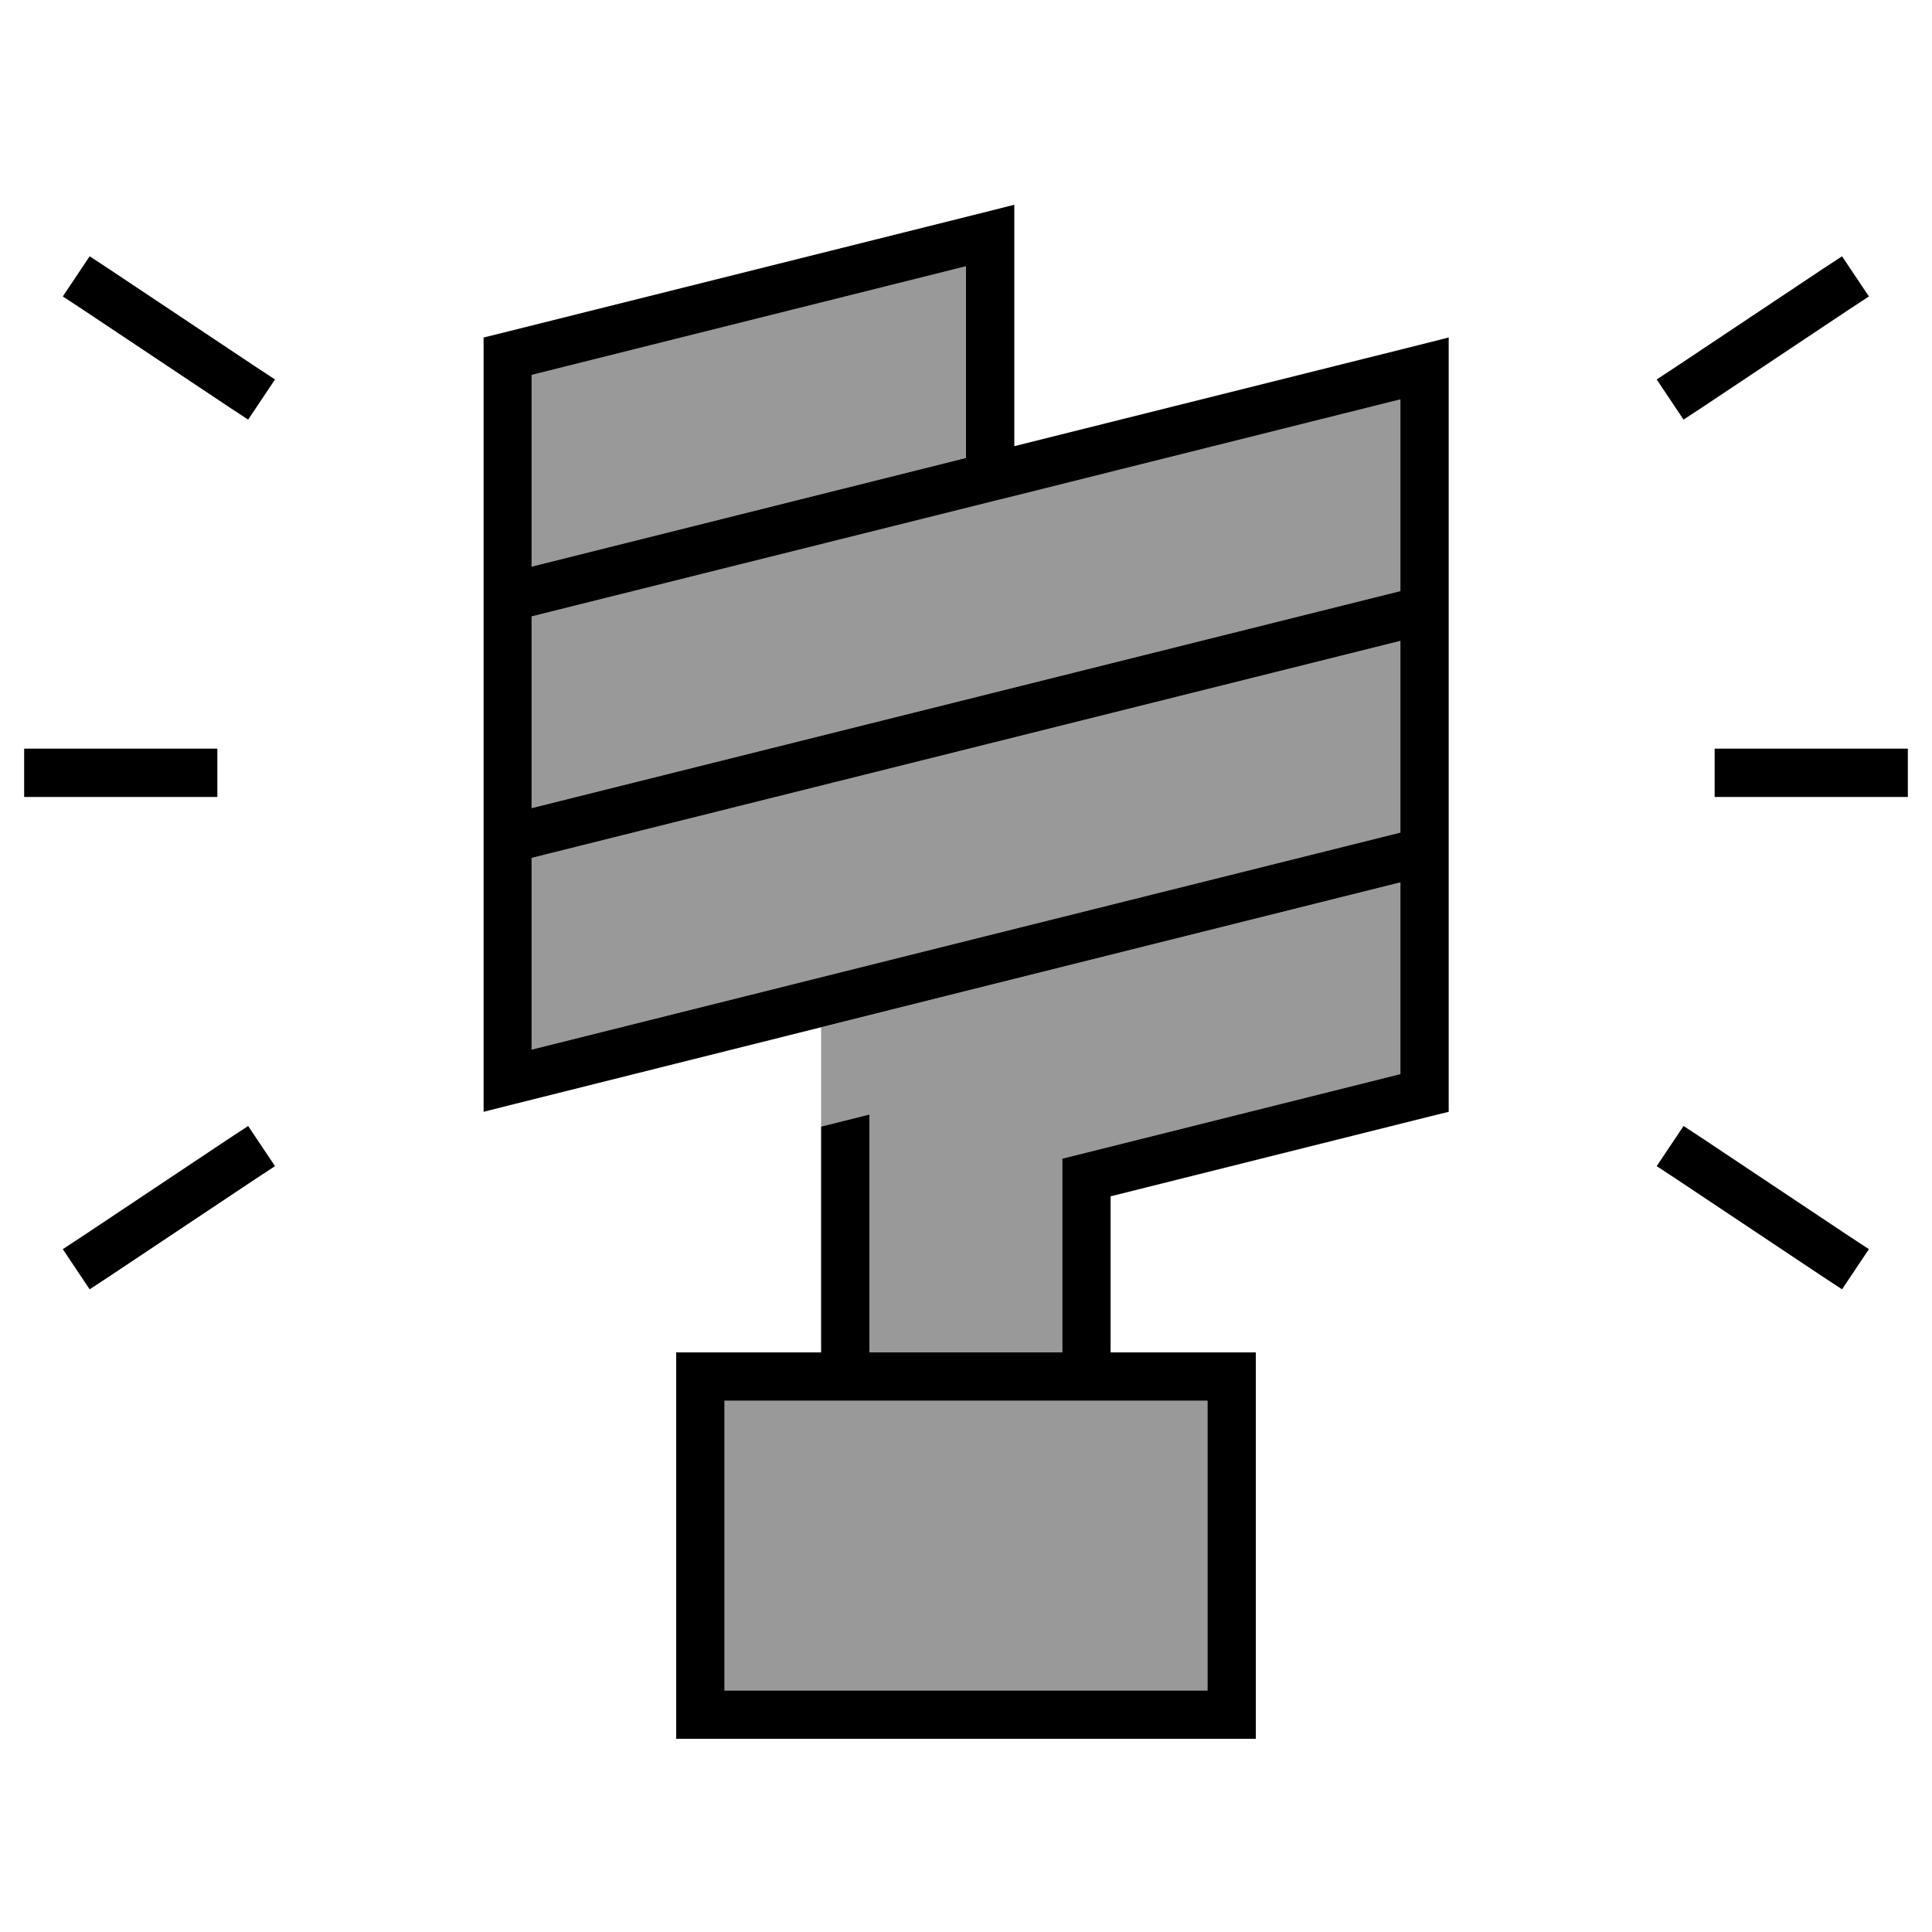
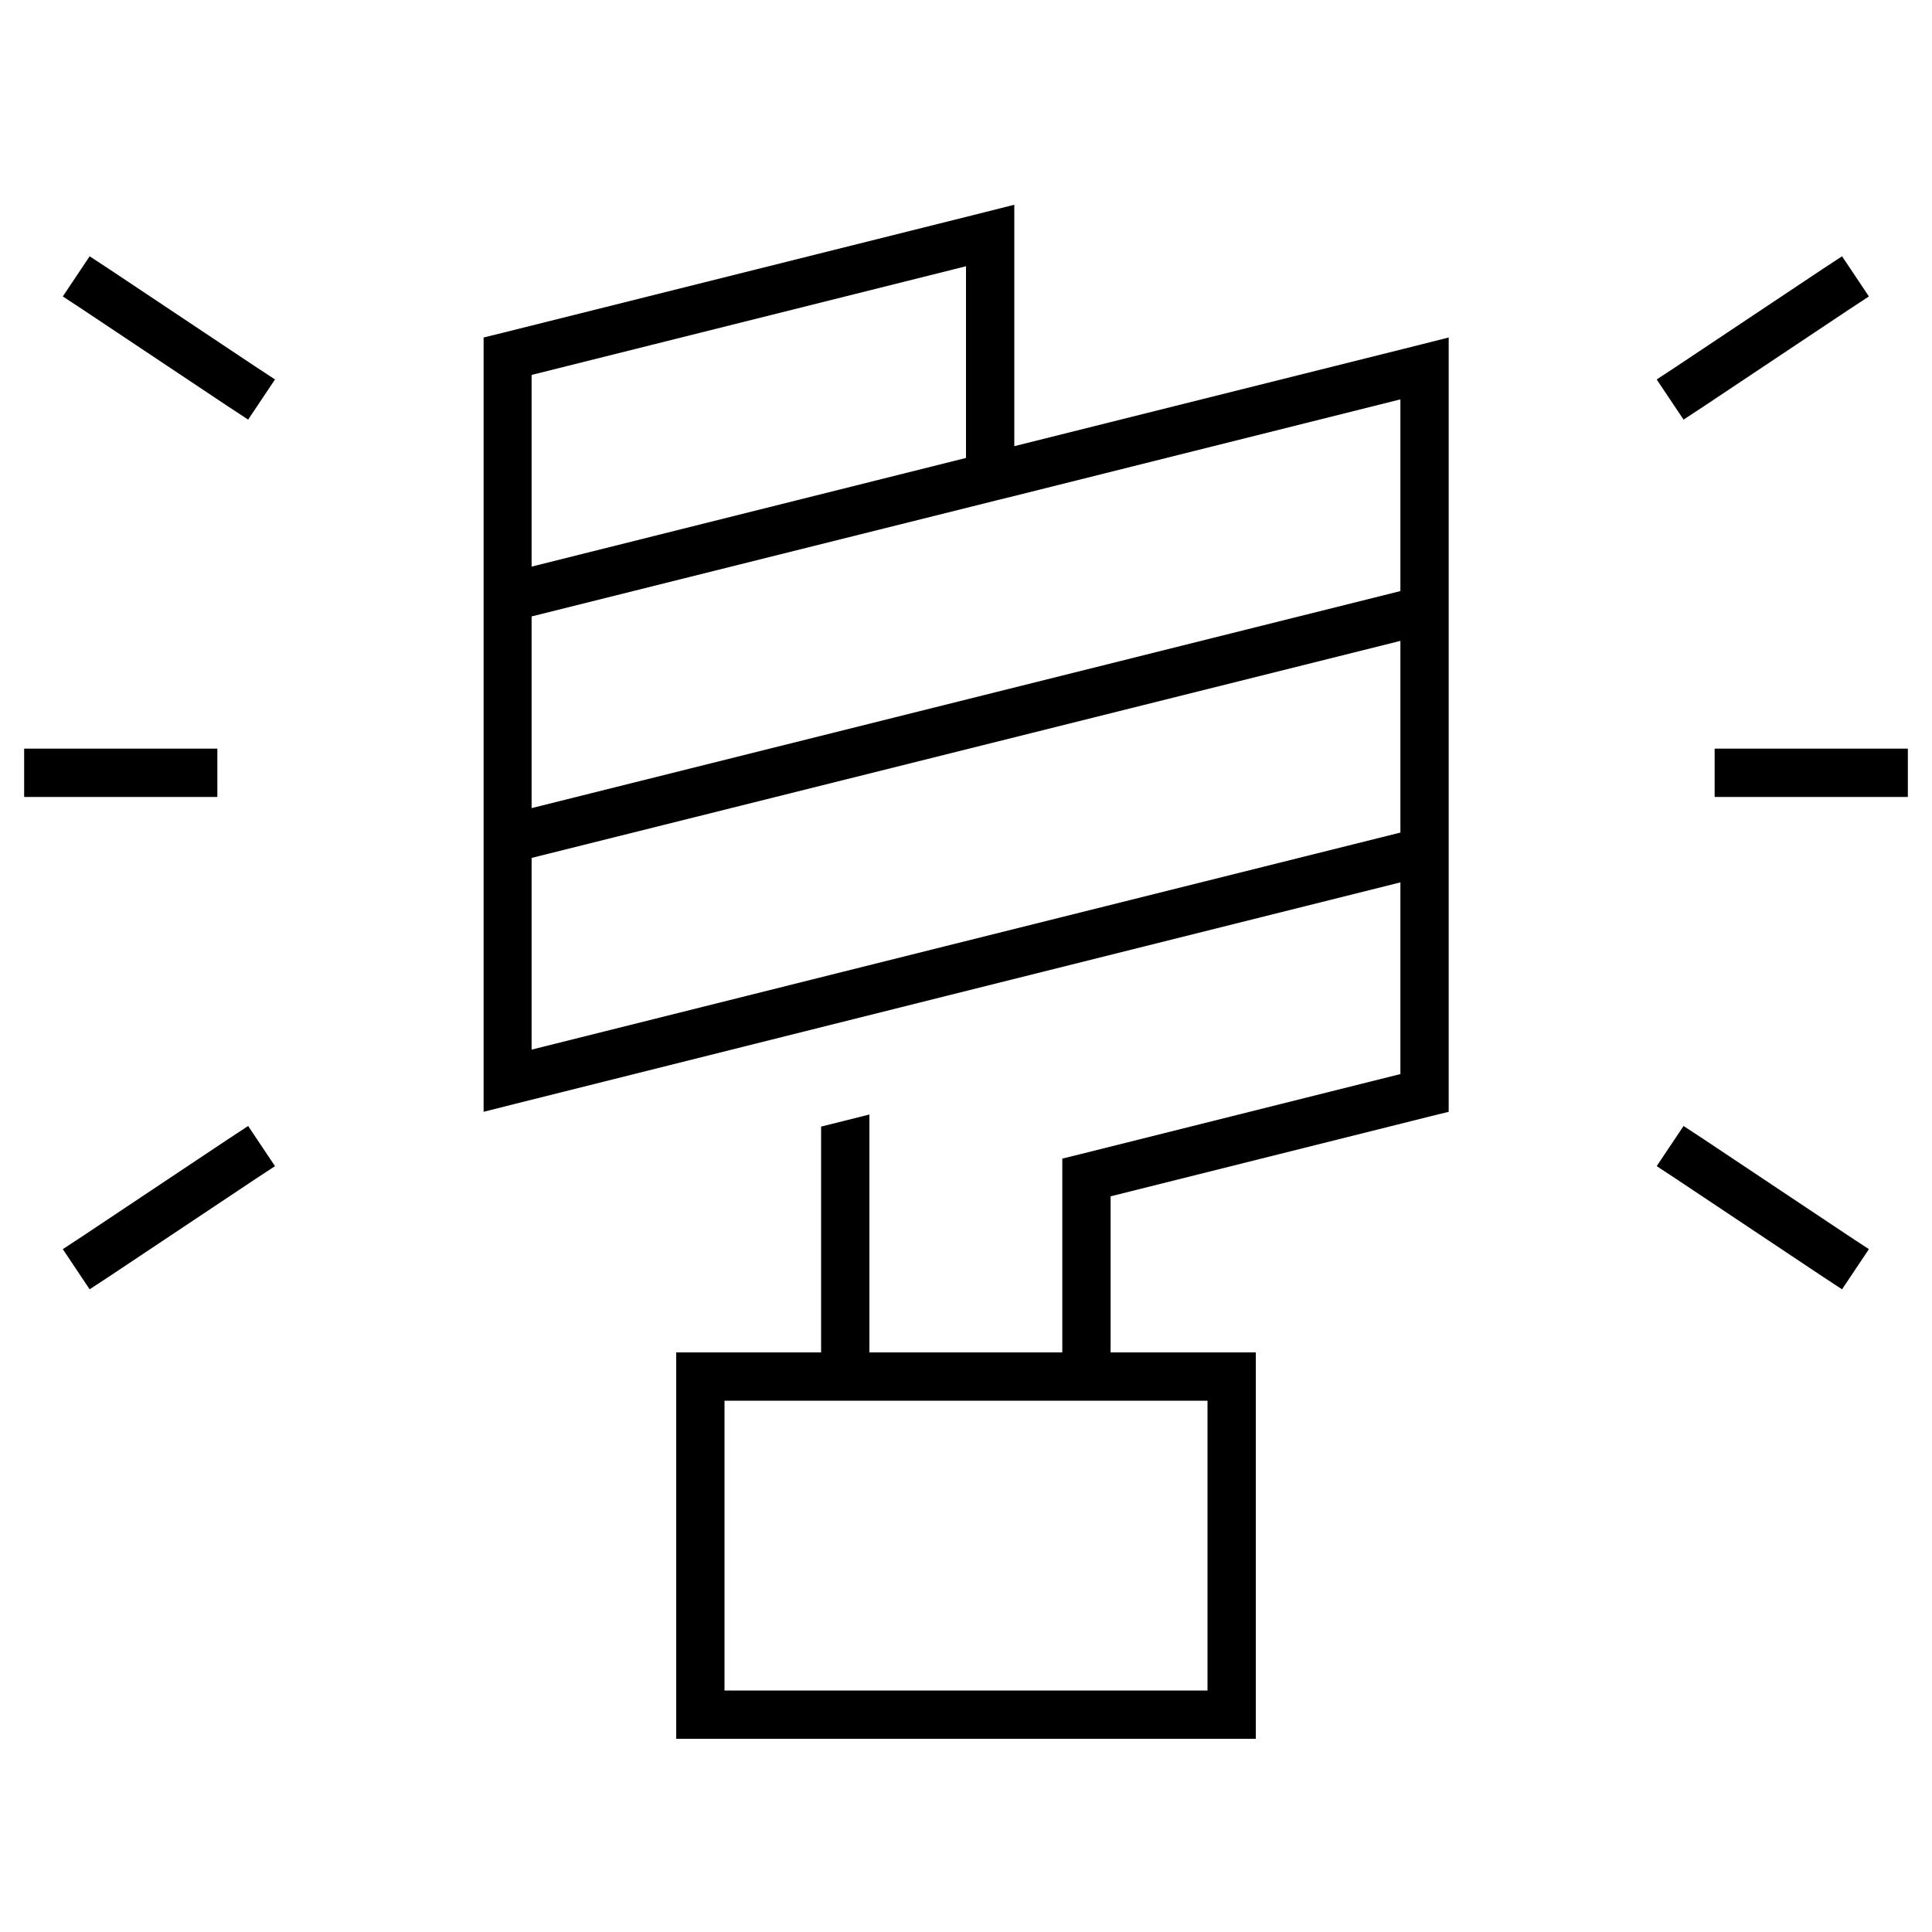
<svg xmlns="http://www.w3.org/2000/svg" viewBox="0 0 640 640">
-   <path opacity=".4" fill="currentColor" d="M176.1 124.2L176.1 187.7L320 151.7L320 88.2L176.1 124.2zM176.1 204.2L176.1 267.7L463.9 195.8L463.9 132.3L336 164.3L329.9 165.8L176.1 204.2zM176.1 284.2L176.1 347.7C262.1 326.2 358 302.2 463.9 275.8L463.9 212.3L176.1 284.2zM240 464L240 560L400 560L400 464L240 464zM272 340.2L272 373.2L288 369.2L288 448L351.9 448L351.9 383.8L358 382.3L463.9 355.8L463.9 292.3C345.9 321.8 281.9 337.8 272 340.3z" />
  <path fill="currentColor" d="M336 67.8L336 147.8L470 114.3L479.9 111.8L479.9 368.3L473.8 369.8L367.9 396.3L367.9 448L416 448L416 576L224 576L224 448L272 448L272 373.2L288 369.2L288 448L351.9 448L351.9 383.8L358 382.3L463.9 355.8L463.9 292.3L313.9 329.8L313.9 329.8L170.1 365.8L160.2 368.3L160.2 111.8L166.3 110.3L326.2 70.3L336.1 67.8zM463.9 275.8L463.9 212.3L176.1 284.2L176.1 347.7C262.1 326.2 358 302.2 463.9 275.8zM463.9 132.3L336 164.3L329.9 165.8L176.1 204.2L176.1 267.7L463.9 195.8L463.9 132.3zM176.1 187.7L320 151.7L320 88.2L176.1 124.2L176.1 187.7zM400 464L240 464L240 560L400 560L400 464zM36.4 89.3L84.4 121.3L91.1 125.7L82.2 139L75.5 134.6L27.5 102.6L20.8 98.2L29.7 84.9L36.4 89.3zM612.4 102.6L564.4 134.6L557.7 139L548.8 125.7L555.5 121.3L603.5 89.3L610.2 84.9L619.1 98.2L612.4 102.6zM16 248L72 248L72 264L8 264L8 248L16 248zM576 248L632 248L632 264L568 264L568 248L576 248zM84.4 390.7L36.4 422.7L29.7 427.1L20.8 413.8L27.5 409.4L75.5 377.4L82.2 373L91.1 386.3L84.4 390.7zM564.4 377.4L612.4 409.4L619.1 413.8L610.2 427.1L603.5 422.7L555.5 390.7L548.8 386.3L557.7 373L564.4 377.4z" />
</svg>